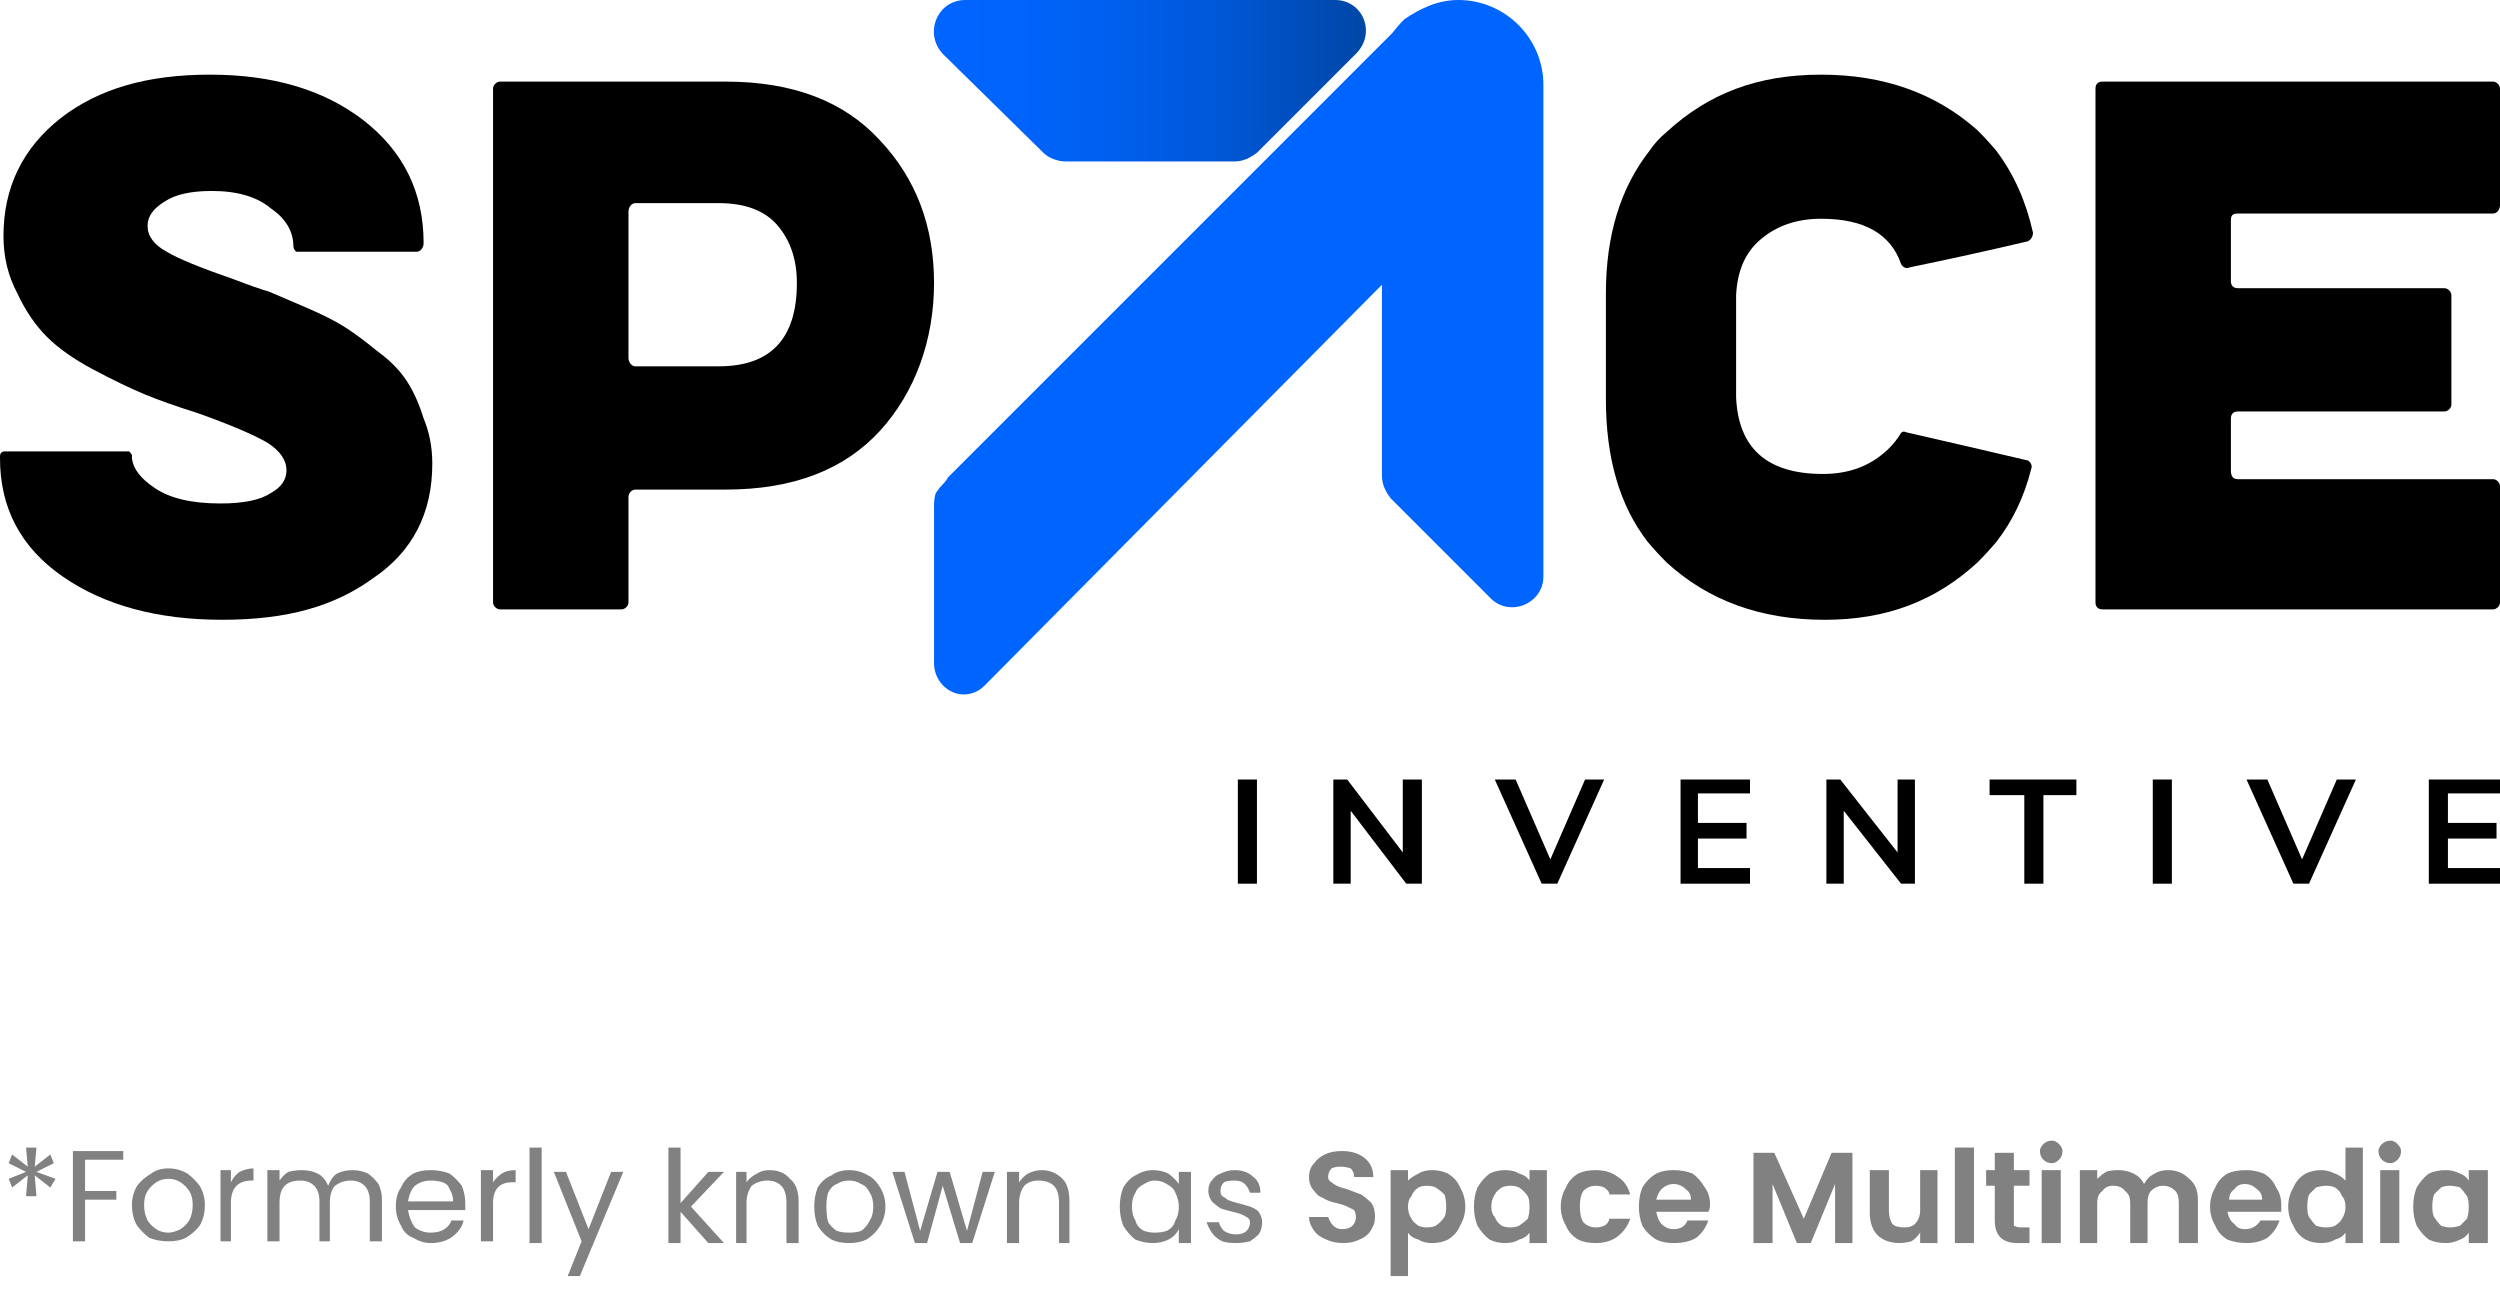
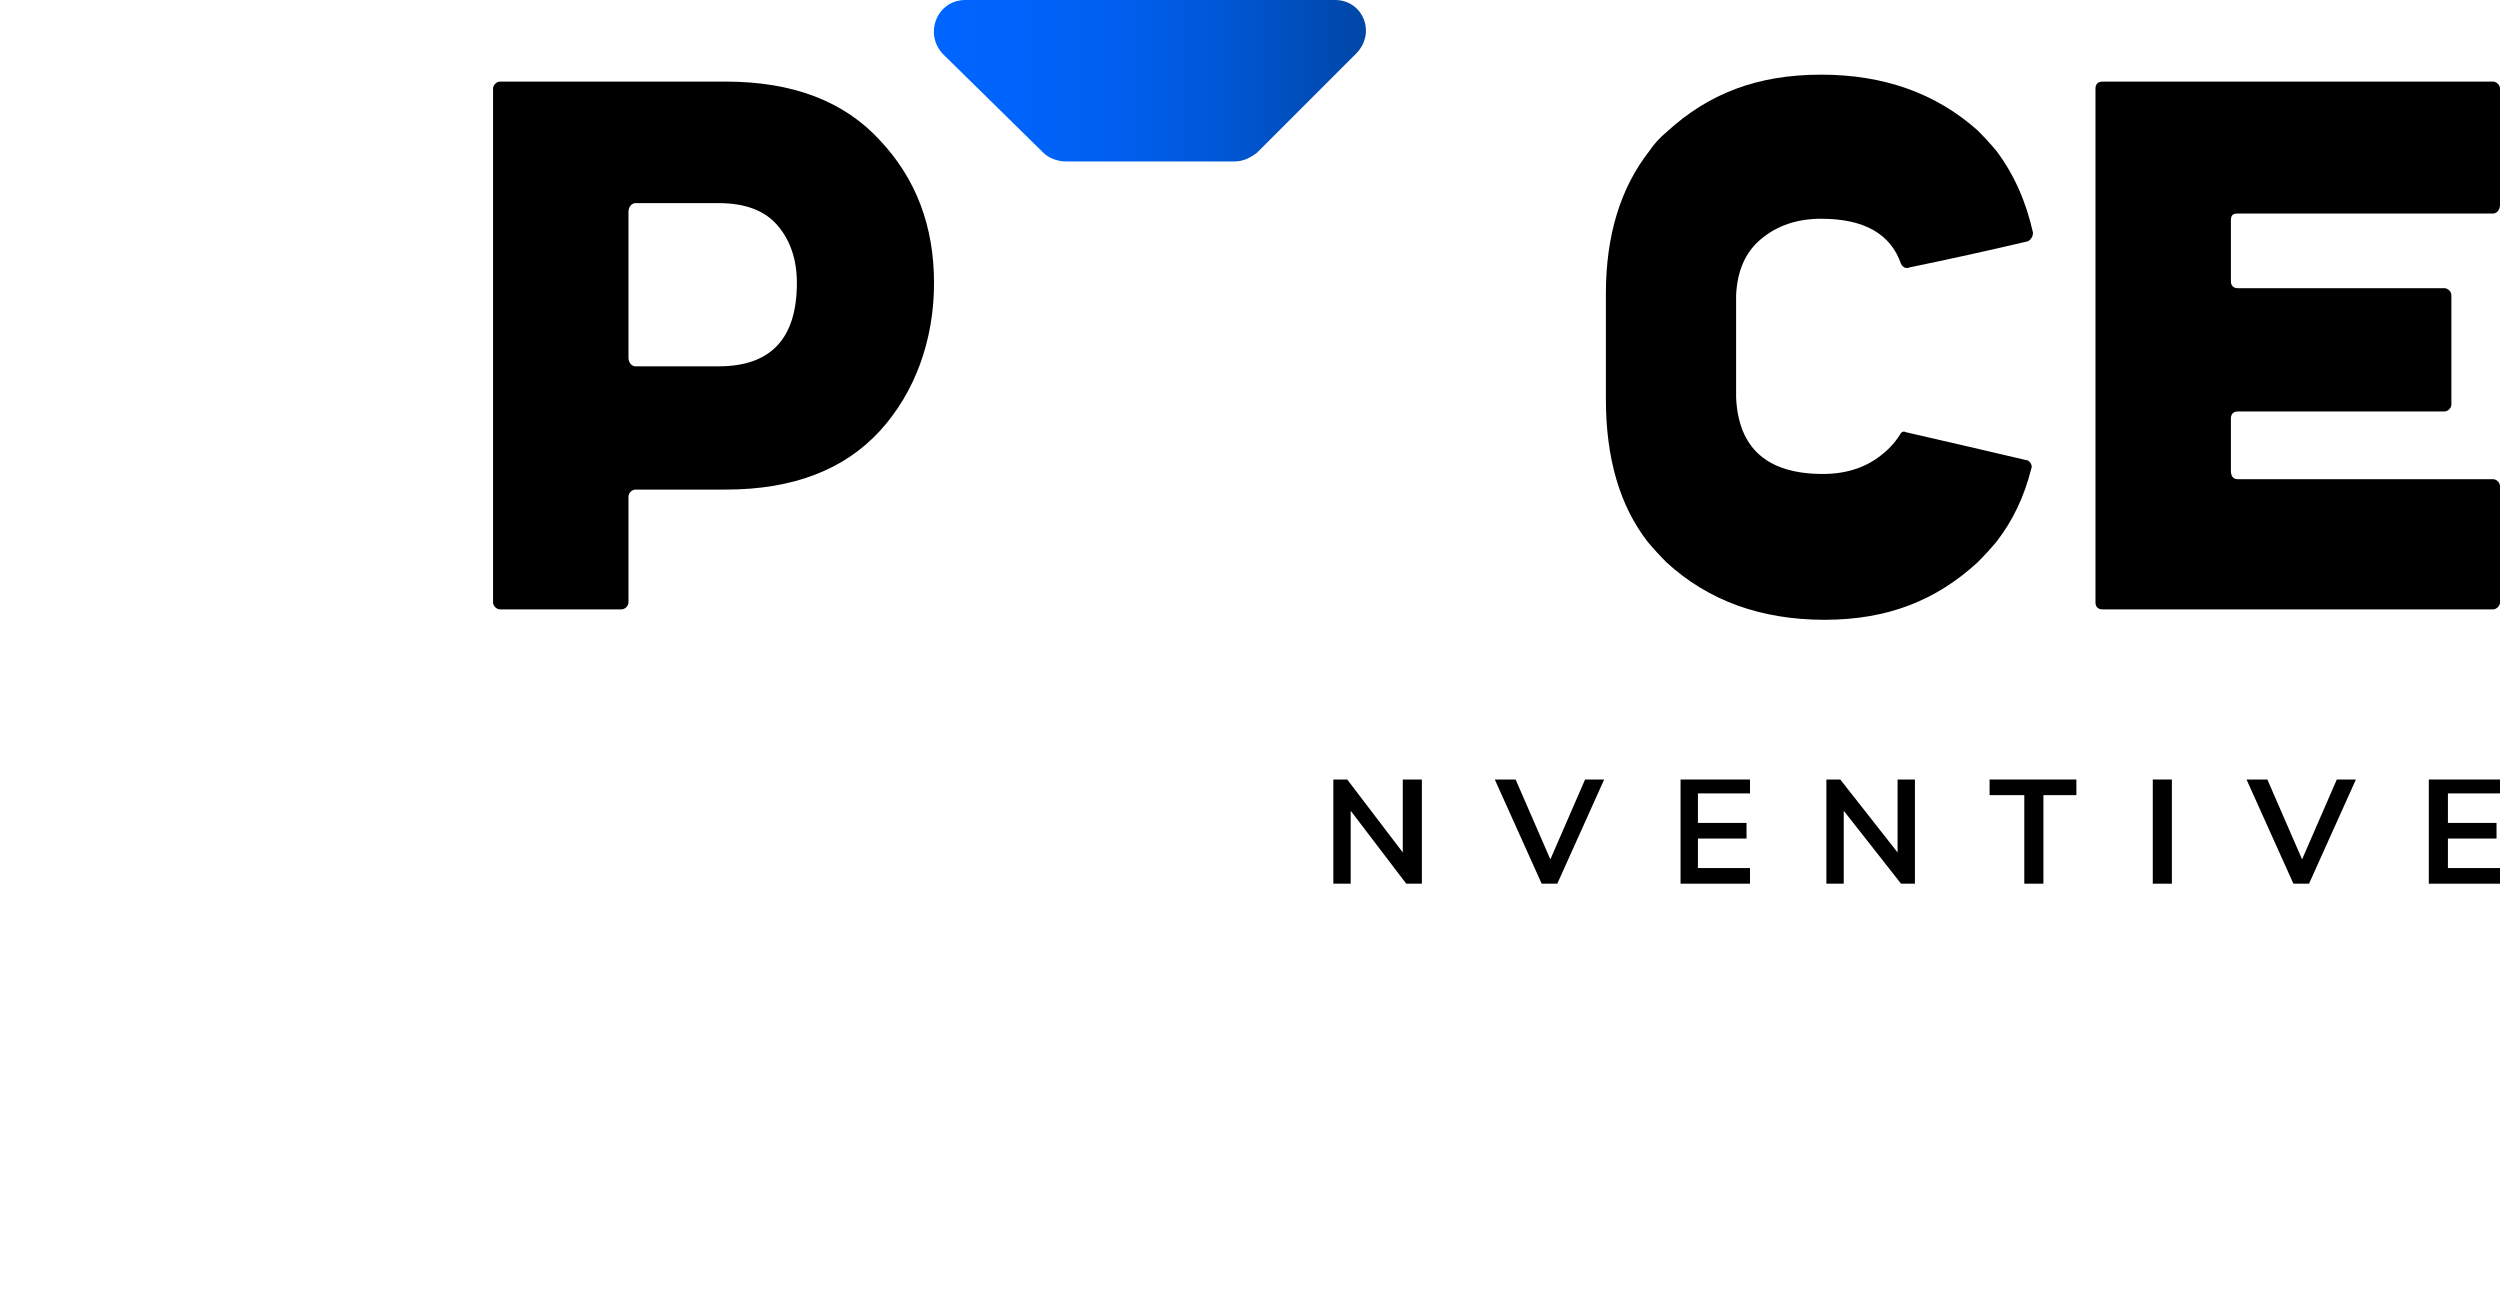
<svg xmlns="http://www.w3.org/2000/svg" version="1.2" viewBox="0 0 144 75" width="144" height="75">
  <title>Logo-svg</title>
  <defs>
    <linearGradient id="g1" x2="1" gradientUnits="userSpaceOnUse" gradientTransform="matrix(24.903,0,0,9.317,53.777,4.657)">
      <stop offset="0" stop-color="#0065ff" />
      <stop offset=".21" stop-color="#0063fa" />
      <stop offset=".42" stop-color="#005fee" />
      <stop offset=".64" stop-color="#0058d9" />
      <stop offset=".85" stop-color="#004ebc" />
      <stop offset="1" stop-color="#0047a5" />
    </linearGradient>
  </defs>
  <style>
		.s0 { fill: url(#g1) } 
		.s1 { fill: #0065ff } 
		.s2 { fill: #000000 } 
		.s3 { fill: #818181 } 
	</style>
  <path class="s0" d="m54.3 3.1l5.8 5.7c0.3 0.3 0.8 0.5 1.3 0.5h9.7c0.5 0 0.9-0.2 1.3-0.5l5.7-5.7c1.2-1.2 0.4-3.1-1.2-3.1h-21.3c-1.6 0-2.4 1.9-1.3 3.1z" />
-   <path class="s1" d="m88.9 4.9v28.3c0 1.6-2 2.4-3.1 1.2l-5.7-5.7c-0.3-0.4-0.5-0.8-0.5-1.3v-2.3-8.7l-22.8 23-0.1 0.1c-0.3 0.3-0.7 0.5-1.2 0.5-0.9 0-1.7-0.8-1.7-1.8v-9.1q0-0.4 0.1-0.7 0.2-0.3 0.4-0.5 0.2-0.2 0.3-0.4 12.8-12.8 25.6-25.6 0.3-0.4 0.7-0.8c0.9-0.6 1.9-1.1 3.1-1.1 2.7 0 4.9 2.2 4.9 4.9z" />
  <path class="s2" d="m81.9 44.9v6h-0.9l-3.2-4.2v4.2h-1v-6h0.8l3.2 4.2v-4.2h1.1z" />
-   <path class="s2" d="m71.3 44.9h1.1v6h-1.1z" />
  <path class="s2" d="m92.4 44.9l-2.7 6h-0.9l-2.7-6h1.2l2 4.6 2-4.6z" />
  <path class="s2" d="m96.8 44.9h4v0.8h-3v1.7h2.8v0.9h-2.8v1.7h3v0.9h-4z" />
  <path class="s2" d="m139.9 44.9h4.1v0.8h-3v1.7h2.8v0.9h-2.8v1.7h3v0.9h-4.1z" />
  <path class="s2" d="m110.3 44.9v6h-0.8l-3.3-4.2v4.2h-1v-6h0.8l3.3 4.2v-4.2h1z" />
  <path class="s2" d="m116.6 45.8h-2v-0.9h5v0.9h-1.9v5.1h-1.1z" />
  <path class="s2" d="m124 44.9h1.1v6h-1.1z" />
  <path class="s2" d="m135.7 44.9l-2.7 6h-0.9l-2.7-6h1.2l2 4.6 2-4.6z" />
  <path fill-rule="evenodd" class="s2" d="m28.4 5.1c0-0.2 0.2-0.4 0.4-0.4h13q5.8 0 8.9 3.4 3.1 3.3 3.1 8.2c0 3.3-1.1 6.3-3.1 8.5q-3.1 3.4-8.9 3.4h-5.2c-0.2 0-0.4 0.2-0.4 0.4v6.1c0 0.2-0.2 0.4-0.4 0.4h-7c-0.2 0-0.4-0.2-0.4-0.4zm7.8 7.1v8.4c0 0.3 0.2 0.5 0.4 0.5h4.8q4.5 0 4.5-4.8 0-2-1.1-3.3-1.1-1.3-3.4-1.3h-4.8c-0.2 0-0.4 0.2-0.4 0.5z" />
-   <path class="s2" d="m24.4 24.1q-0.4-1.3-1-2.2-0.6-0.9-1.7-1.7-1.1-0.9-1.9-1.4-0.8-0.5-2.2-1.1-1.4-0.6-2.1-0.9-0.7-0.2-2-0.7-2.9-1-3.9-1.6-1.1-0.6-1.1-1.5 0-0.8 1-1.4 0.9-0.6 2.7-0.6 2.2 0 3.4 1 1.3 0.9 1.3 2.2c0 0.1 0.1 0.3 0.2 0.3h6.9c0.2 0 0.4-0.2 0.4-0.5q0-4.4-3.5-7.1-3.4-2.6-8.8-2.6c-3.6 0-6.4 0.8-8.6 2.5q-3.3 2.6-3.3 6.8 0 1.8 0.8 3.3 0.7 1.5 1.7 2.5 1 1 2.7 1.9 1.7 0.9 2.9 1.4 1.2 0.5 3.1 1.1 2.8 1 4 1.7 1.1 0.7 1.1 1.6 0 0.8-0.9 1.3-0.9 0.6-2.9 0.6-2.5 0-3.8-0.9-1.2-0.8-1.3-1.7 0 0 0-0.2 0 0 0 0c-0.1-0.1-0.1-0.2-0.2-0.2h-7.1c-0.2 0-0.3 0.1-0.3 0.3v0.1q0 4.3 3.6 6.8 3.6 2.5 9.2 2.5c3.8 0 6.5-0.8 8.7-2.4q3.4-2.3 3.4-6.6 0-1.4-0.5-2.6z" />
  <path class="s2" d="m121.1 4.7h22.5c0.2 0 0.4 0.2 0.4 0.4v6.7c0 0.3-0.2 0.5-0.4 0.5h-14.7c-0.3 0-0.4 0.1-0.4 0.4v3.5c0 0.2 0.1 0.4 0.4 0.4h11.9c0.2 0 0.4 0.2 0.4 0.4v6.3c0 0.2-0.2 0.4-0.4 0.4h-11.9c-0.3 0-0.4 0.2-0.4 0.4v3c0 0.3 0.1 0.5 0.4 0.5h14.7c0.2 0 0.4 0.2 0.4 0.4v6.7c0 0.2-0.2 0.4-0.4 0.4h-22.5c-0.3 0-0.4-0.2-0.4-0.4v-29.6c0-0.2 0.1-0.4 0.4-0.4z" />
  <path class="s2" d="m108.5 26.1q-1.4 1.2-3.5 1.2-4.8 0-5-4.4v-5.9q0.1-2.1 1.4-3.2 1.4-1.2 3.5-1.2 3.7 0 4.6 2.6c0.1 0.2 0.3 0.3 0.5 0.2q3.4-0.7 6.8-1.5c0.2-0.1 0.3-0.3 0.3-0.5q-0.6-2.7-2.1-4.7-0.5-0.6-1.1-1.2-3.6-3.2-9-3.2c-3.7 0-6.5 1.1-8.9 3.3q-0.6 0.5-1 1.1-2.5 3.2-2.5 8.2v6.1q0 5.1 2.4 8.2 0.5 0.6 1.1 1.2 3.6 3.3 9.1 3.3c3.6 0 6.4-1.1 8.8-3.3q0.6-0.6 1.1-1.2 1.4-1.8 2-4.2c0.1-0.2-0.1-0.5-0.3-0.5q-3.4-0.8-6.9-1.6c-0.2-0.1-0.3 0-0.4 0.2q-0.4 0.6-0.9 1z" />
-   <path fill-rule="evenodd" class="s3" d="m2.9 66.5l0.2 0.5-1 0.5 1.1 0.4-0.3 0.5-0.9-0.7 0.1 1.2h-0.6l0.1-1.2-0.9 0.7-0.2-0.5 1-0.4-1-0.5 0.2-0.5 0.9 0.7-0.1-1.1h0.6l-0.1 1.1zm4.2-0.2v0.5h-2.2v1.8h1.8v0.5h-1.8v2.4h-0.7v-5.2zm2.6 5.2q-0.6 0-1.1-0.2-0.4-0.3-0.7-0.7-0.3-0.5-0.3-1.2 0-0.6 0.3-1.1 0.3-0.4 0.8-0.7 0.4-0.3 1-0.3 0.6 0 1.1 0.3 0.4 0.3 0.7 0.7 0.3 0.5 0.3 1.1 0 0.7-0.3 1.2-0.3 0.4-0.8 0.7-0.4 0.2-1 0.2zm0-0.5q0.3 0 0.7-0.2 0.3-0.2 0.5-0.5 0.2-0.4 0.2-0.9 0-0.5-0.2-0.8-0.2-0.3-0.5-0.5-0.3-0.2-0.7-0.2-0.4 0-0.7 0.2-0.3 0.2-0.5 0.5-0.2 0.3-0.2 0.8 0 0.5 0.2 0.9 0.2 0.3 0.5 0.5 0.3 0.2 0.7 0.2zm3.6-2.9q0.2-0.4 0.5-0.6 0.4-0.2 0.8-0.2v0.7h-0.1q-1.2 0-1.2 1.3v2.2h-0.6v-4.1h0.6zm7-0.7q0.5 0 0.9 0.2 0.3 0.2 0.6 0.6 0.2 0.4 0.2 0.9v2.4h-0.7v-2.3q0-0.6-0.3-0.9-0.3-0.3-0.8-0.3-0.5 0-0.9 0.3-0.3 0.3-0.3 1v2.2h-0.6v-2.3q0-0.6-0.3-0.9-0.3-0.3-0.8-0.3-0.6 0-0.9 0.3-0.3 0.3-0.3 1v2.2h-0.7v-4.1h0.7v0.6q0.2-0.3 0.5-0.5 0.4-0.1 0.8-0.1 0.5 0 0.9 0.2 0.4 0.2 0.6 0.7 0.2-0.5 0.5-0.7 0.4-0.2 0.9-0.2zm6.5 1.9q0 0.2 0 0.4h-3.3q0.1 0.6 0.4 1 0.4 0.3 0.9 0.3 0.5 0 0.8-0.2 0.3-0.2 0.4-0.5h0.7q-0.1 0.5-0.6 0.9-0.5 0.4-1.3 0.4-0.5 0-1-0.3-0.5-0.2-0.7-0.7-0.3-0.5-0.3-1.1 0-0.7 0.3-1.1 0.2-0.5 0.7-0.8 0.4-0.2 1-0.2 0.6 0 1.1 0.2 0.4 0.3 0.7 0.7 0.2 0.5 0.2 1zm-0.7-0.1q0-0.4-0.2-0.7-0.1-0.3-0.4-0.4-0.3-0.1-0.7-0.1-0.5 0-0.9 0.3-0.3 0.3-0.4 0.9zm2.3-1.1q0.2-0.3 0.5-0.5 0.3-0.2 0.8-0.2v0.7h-0.2q-1.1 0-1.1 1.2v2.2h-0.7v-4.1h0.7zm2.8-2v5.5h-0.7v-5.5zm4.7 1.4l-2.5 6h-0.7l0.8-2-1.6-4h0.7l1.3 3.3 1.3-3.3zm4.9 4.1l-1.6-1.8v1.8h-0.7v-5.5h0.7v3.2l1.6-1.8h0.9l-1.9 2 1.9 2.1zm3.5-4.2q0.8 0 1.2 0.5 0.5 0.4 0.5 1.3v2.4h-0.7v-2.3q0-0.7-0.3-1-0.3-0.3-0.8-0.3-0.5 0-0.9 0.3-0.3 0.4-0.3 1v2.3h-0.6v-4.1h0.6v0.6q0.2-0.3 0.6-0.5 0.3-0.2 0.7-0.2zm4.6 4.2q-0.6 0-1-0.2-0.5-0.3-0.8-0.8-0.2-0.5-0.2-1.1 0-0.6 0.2-1.1 0.3-0.5 0.8-0.7 0.4-0.3 1-0.3 0.6 0 1.1 0.3 0.4 0.2 0.7 0.7 0.3 0.5 0.3 1.1 0 0.6-0.3 1.1-0.3 0.5-0.8 0.8-0.4 0.2-1 0.2zm0-0.6q0.4 0 0.7-0.1 0.3-0.2 0.5-0.6 0.2-0.3 0.2-0.8 0-0.5-0.2-0.8-0.2-0.4-0.5-0.5-0.3-0.2-0.7-0.2-0.4 0-0.7 0.2-0.3 0.1-0.5 0.5-0.1 0.3-0.1 0.8 0 0.5 0.1 0.9 0.2 0.3 0.5 0.5 0.3 0.1 0.7 0.1zm8.4-3.5l-1.3 4.1h-0.7l-1-3.3-0.9 3.3h-0.7l-1.3-4.1h0.7l0.9 3.4 1-3.4h0.7l1 3.4 0.9-3.4zm2.7-0.1q0.7 0 1.2 0.5 0.4 0.4 0.4 1.3v2.4h-0.6v-2.3q0-0.7-0.3-1-0.3-0.3-0.9-0.3-0.5 0-0.8 0.3-0.3 0.4-0.3 1v2.3h-0.7v-4.1h0.7v0.6q0.2-0.3 0.5-0.5 0.4-0.2 0.8-0.2zm4.5 2.1q0-0.6 0.2-1.1 0.3-0.5 0.7-0.7 0.5-0.3 1-0.3 0.5 0 0.9 0.2 0.4 0.3 0.6 0.6v-0.7h0.7v4.1h-0.7v-0.8q-0.2 0.4-0.6 0.6-0.4 0.2-0.9 0.2-0.5 0-1-0.2-0.4-0.3-0.7-0.8-0.2-0.5-0.2-1.1zm3.4 0q0-0.4-0.2-0.8-0.1-0.3-0.5-0.5-0.3-0.2-0.7-0.2-0.3 0-0.6 0.2-0.4 0.2-0.5 0.5-0.2 0.3-0.2 0.8 0 0.5 0.2 0.8 0.1 0.4 0.5 0.6 0.3 0.1 0.6 0.1 0.4 0 0.7-0.1 0.4-0.2 0.5-0.6 0.2-0.3 0.2-0.8zm3.3 2.1q-0.5 0-0.8-0.1-0.4-0.2-0.6-0.5-0.2-0.3-0.3-0.6h0.7q0.1 0.3 0.3 0.5 0.3 0.2 0.7 0.2 0.4 0 0.6-0.2 0.2-0.2 0.2-0.5 0-0.2-0.2-0.3-0.3-0.2-0.8-0.3-0.4-0.1-0.7-0.2-0.3-0.2-0.5-0.4-0.2-0.3-0.2-0.6 0-0.4 0.2-0.6 0.2-0.3 0.5-0.4 0.4-0.2 0.8-0.2 0.7 0 1.1 0.4 0.4 0.3 0.4 0.9h-0.6q-0.1-0.3-0.3-0.5-0.2-0.2-0.6-0.2-0.4 0-0.6 0.1-0.2 0.2-0.2 0.5 0 0.2 0.1 0.3 0.2 0.1 0.3 0.2 0.2 0.1 0.6 0.2 0.4 0.1 0.7 0.2 0.3 0.1 0.5 0.3 0.2 0.3 0.2 0.6 0 0.4-0.2 0.7-0.2 0.2-0.5 0.4-0.4 0.1-0.8 0.1zm6.2 0q-0.6 0-1-0.2-0.5-0.2-0.7-0.5-0.3-0.4-0.3-0.8h1.1q0.1 0.3 0.3 0.5 0.2 0.2 0.5 0.2 0.4 0 0.6-0.2 0.2-0.2 0.2-0.5 0-0.2-0.1-0.4-0.2-0.1-0.4-0.2-0.2-0.1-0.6-0.2-0.5-0.1-0.8-0.3-0.3-0.1-0.5-0.4-0.3-0.3-0.3-0.8 0-0.5 0.3-0.8 0.2-0.3 0.6-0.5 0.4-0.2 1-0.2 0.8 0 1.3 0.4 0.5 0.4 0.5 1.1h-1.1q0-0.3-0.2-0.5-0.3-0.1-0.6-0.1-0.3 0-0.5 0.1-0.2 0.2-0.2 0.5 0 0.2 0.2 0.3 0.1 0.1 0.3 0.2 0.2 0.1 0.6 0.2 0.5 0.2 0.8 0.3 0.3 0.2 0.6 0.5 0.2 0.3 0.2 0.8 0 0.4-0.2 0.7-0.2 0.4-0.7 0.6-0.4 0.2-0.9 0.2zm3.7-3.6q0.2-0.2 0.6-0.4 0.3-0.2 0.8-0.2 0.5 0 0.9 0.2 0.5 0.3 0.7 0.8 0.3 0.5 0.3 1.1 0 0.6-0.3 1.1-0.2 0.5-0.7 0.8-0.4 0.2-0.9 0.2-0.5 0-0.8-0.2-0.4-0.1-0.6-0.4v2.5h-1v-6.1h1zm2.2 1.5q0-0.4-0.1-0.7-0.2-0.2-0.5-0.4-0.2-0.1-0.5-0.1-0.3 0-0.5 0.1-0.3 0.2-0.4 0.5-0.2 0.2-0.2 0.6 0 0.4 0.2 0.7 0.1 0.2 0.4 0.4 0.2 0.1 0.5 0.1 0.3 0 0.5-0.1 0.3-0.2 0.5-0.5 0.1-0.2 0.1-0.6zm1.6 0q0-0.6 0.2-1.1 0.3-0.5 0.7-0.8 0.4-0.2 0.9-0.2 0.5 0 0.8 0.2 0.4 0.1 0.6 0.4v-0.6h1v4.2h-1v-0.6q-0.2 0.3-0.6 0.4-0.3 0.2-0.8 0.2-0.5 0-0.9-0.2-0.4-0.3-0.7-0.8-0.2-0.5-0.2-1.1zm3.2 0q0-0.4-0.1-0.6-0.2-0.3-0.5-0.5-0.2-0.1-0.5-0.1-0.3 0-0.5 0.1-0.3 0.2-0.4 0.4-0.2 0.3-0.2 0.7 0 0.4 0.2 0.6 0.1 0.3 0.4 0.5 0.2 0.1 0.5 0.1 0.3 0 0.5-0.1 0.3-0.2 0.5-0.4 0.1-0.3 0.1-0.7zm1.8 0q0-0.6 0.3-1.1 0.2-0.5 0.7-0.8 0.4-0.2 1-0.2 0.8 0 1.3 0.4 0.5 0.3 0.7 1h-1.2q0-0.2-0.3-0.4-0.2-0.1-0.5-0.1-0.4 0-0.7 0.3-0.2 0.3-0.2 0.9 0 0.6 0.2 0.9 0.3 0.3 0.7 0.3 0.7 0 0.8-0.5h1.2q-0.2 0.6-0.7 1-0.5 0.4-1.3 0.4-0.6 0-1-0.2-0.5-0.3-0.7-0.8-0.3-0.5-0.3-1.1zm8.6-0.1q0 0.2-0.1 0.4h-3q0.1 0.5 0.3 0.7 0.3 0.3 0.7 0.3 0.6 0 0.8-0.5h1.2q-0.2 0.6-0.7 1-0.5 0.3-1.3 0.3-0.6 0-1-0.2-0.5-0.3-0.8-0.8-0.2-0.5-0.2-1.1 0-0.6 0.2-1.1 0.3-0.5 0.8-0.8 0.4-0.2 1-0.2 0.6 0 1.1 0.2 0.4 0.3 0.7 0.8 0.3 0.4 0.3 1zm-1.1-0.3q0-0.4-0.3-0.6-0.3-0.3-0.7-0.3-0.4 0-0.7 0.3-0.2 0.2-0.3 0.6zm9.3-2.7v5.2h-1v-3.4l-1.4 3.4h-0.8l-1.4-3.4v3.4h-1.1v-5.2h1.2l1.7 3.8 1.6-3.8zm4.9 1v4.2h-1v-0.6q-0.2 0.3-0.5 0.5-0.4 0.1-0.7 0.1-0.5 0-0.9-0.2-0.4-0.2-0.6-0.6-0.2-0.4-0.2-0.9v-2.5h1.1v2.3q0 0.5 0.2 0.8 0.2 0.2 0.7 0.2 0.4 0 0.6-0.2 0.3-0.3 0.3-0.8v-2.3zm2.1-1.3v5.5h-1.1v-5.5zm2.3 2.2v2q0 0.2 0 0.3 0.2 0.1 0.4 0.1h0.5v0.9h-0.7q-1.3 0-1.3-1.3v-2h-0.5v-0.9h0.5v-1h1.1v1h0.9v0.9zm2.2-1.3q-0.3 0-0.5-0.2-0.2-0.2-0.2-0.5 0-0.2 0.2-0.4 0.2-0.2 0.5-0.2 0.2 0 0.4 0.2 0.2 0.2 0.2 0.4 0 0.3-0.2 0.5-0.2 0.2-0.4 0.2zm0.5 0.4v4.2h-1.1v-4.2zm6.2 0q0.7 0 1.2 0.5 0.5 0.4 0.5 1.2v2.5h-1.1v-2.3q0-0.5-0.2-0.7-0.3-0.3-0.7-0.3-0.4 0-0.7 0.3-0.2 0.2-0.2 0.7v2.3h-1v-2.3q0-0.5-0.3-0.7-0.2-0.3-0.7-0.3-0.4 0-0.6 0.3-0.3 0.2-0.3 0.7v2.3h-1v-4.2h1v0.5q0.2-0.2 0.5-0.4 0.3-0.1 0.7-0.1 0.5 0 0.9 0.2 0.4 0.2 0.6 0.6 0.2-0.4 0.6-0.6 0.3-0.2 0.8-0.2zm6.5 2q0 0.2 0 0.4h-3.1q0.1 0.5 0.4 0.7 0.2 0.3 0.6 0.3 0.6 0 0.9-0.5h1.1q-0.2 0.6-0.7 1-0.5 0.3-1.2 0.3-0.6 0-1.1-0.2-0.5-0.3-0.7-0.8-0.3-0.5-0.3-1.1 0-0.6 0.3-1.1 0.2-0.5 0.7-0.8 0.4-0.2 1.1-0.2 0.5 0 1 0.2 0.5 0.3 0.7 0.8 0.3 0.4 0.3 1zm-1.1-0.3q0-0.4-0.3-0.6-0.3-0.3-0.7-0.3-0.4 0-0.6 0.3-0.3 0.2-0.3 0.6zm1.5 0.4q0-0.6 0.3-1.1 0.2-0.5 0.7-0.8 0.4-0.2 0.9-0.2 0.4 0 0.8 0.2 0.3 0.1 0.6 0.4v-1.9h1v5.5h-1v-0.6q-0.2 0.3-0.6 0.4-0.3 0.2-0.8 0.2-0.5 0-0.9-0.2-0.5-0.3-0.7-0.8-0.3-0.5-0.3-1.1zm3.3 0q0-0.4-0.2-0.6-0.1-0.3-0.4-0.5-0.2-0.1-0.5-0.1-0.3 0-0.6 0.1-0.2 0.2-0.4 0.4-0.1 0.3-0.1 0.7 0 0.4 0.1 0.6 0.2 0.3 0.4 0.5 0.3 0.1 0.6 0.1 0.3 0 0.5-0.1 0.3-0.2 0.4-0.4 0.2-0.3 0.2-0.7zm2.6-2.5q-0.3 0-0.5-0.2-0.2-0.2-0.2-0.5 0-0.2 0.2-0.4 0.2-0.2 0.5-0.2 0.2 0 0.4 0.2 0.2 0.2 0.2 0.4 0 0.3-0.2 0.5-0.2 0.2-0.4 0.2zm0.5 0.4v4.2h-1.1v-4.2zm0.8 2.1q0-0.6 0.2-1.1 0.3-0.5 0.7-0.8 0.4-0.2 1-0.2 0.4 0 0.8 0.2 0.3 0.1 0.5 0.4v-0.6h1.1v4.2h-1.1v-0.6q-0.2 0.3-0.5 0.4-0.4 0.2-0.8 0.2-0.6 0-1-0.2-0.4-0.3-0.7-0.8-0.2-0.5-0.2-1.1zm3.2 0q0-0.4-0.1-0.6-0.2-0.3-0.4-0.5-0.3-0.1-0.6-0.1-0.3 0-0.5 0.1-0.2 0.2-0.4 0.4-0.1 0.3-0.1 0.7 0 0.4 0.1 0.6 0.2 0.3 0.4 0.5 0.3 0.1 0.5 0.1 0.3 0 0.6-0.1 0.2-0.2 0.4-0.4 0.1-0.3 0.1-0.7z" />
</svg>